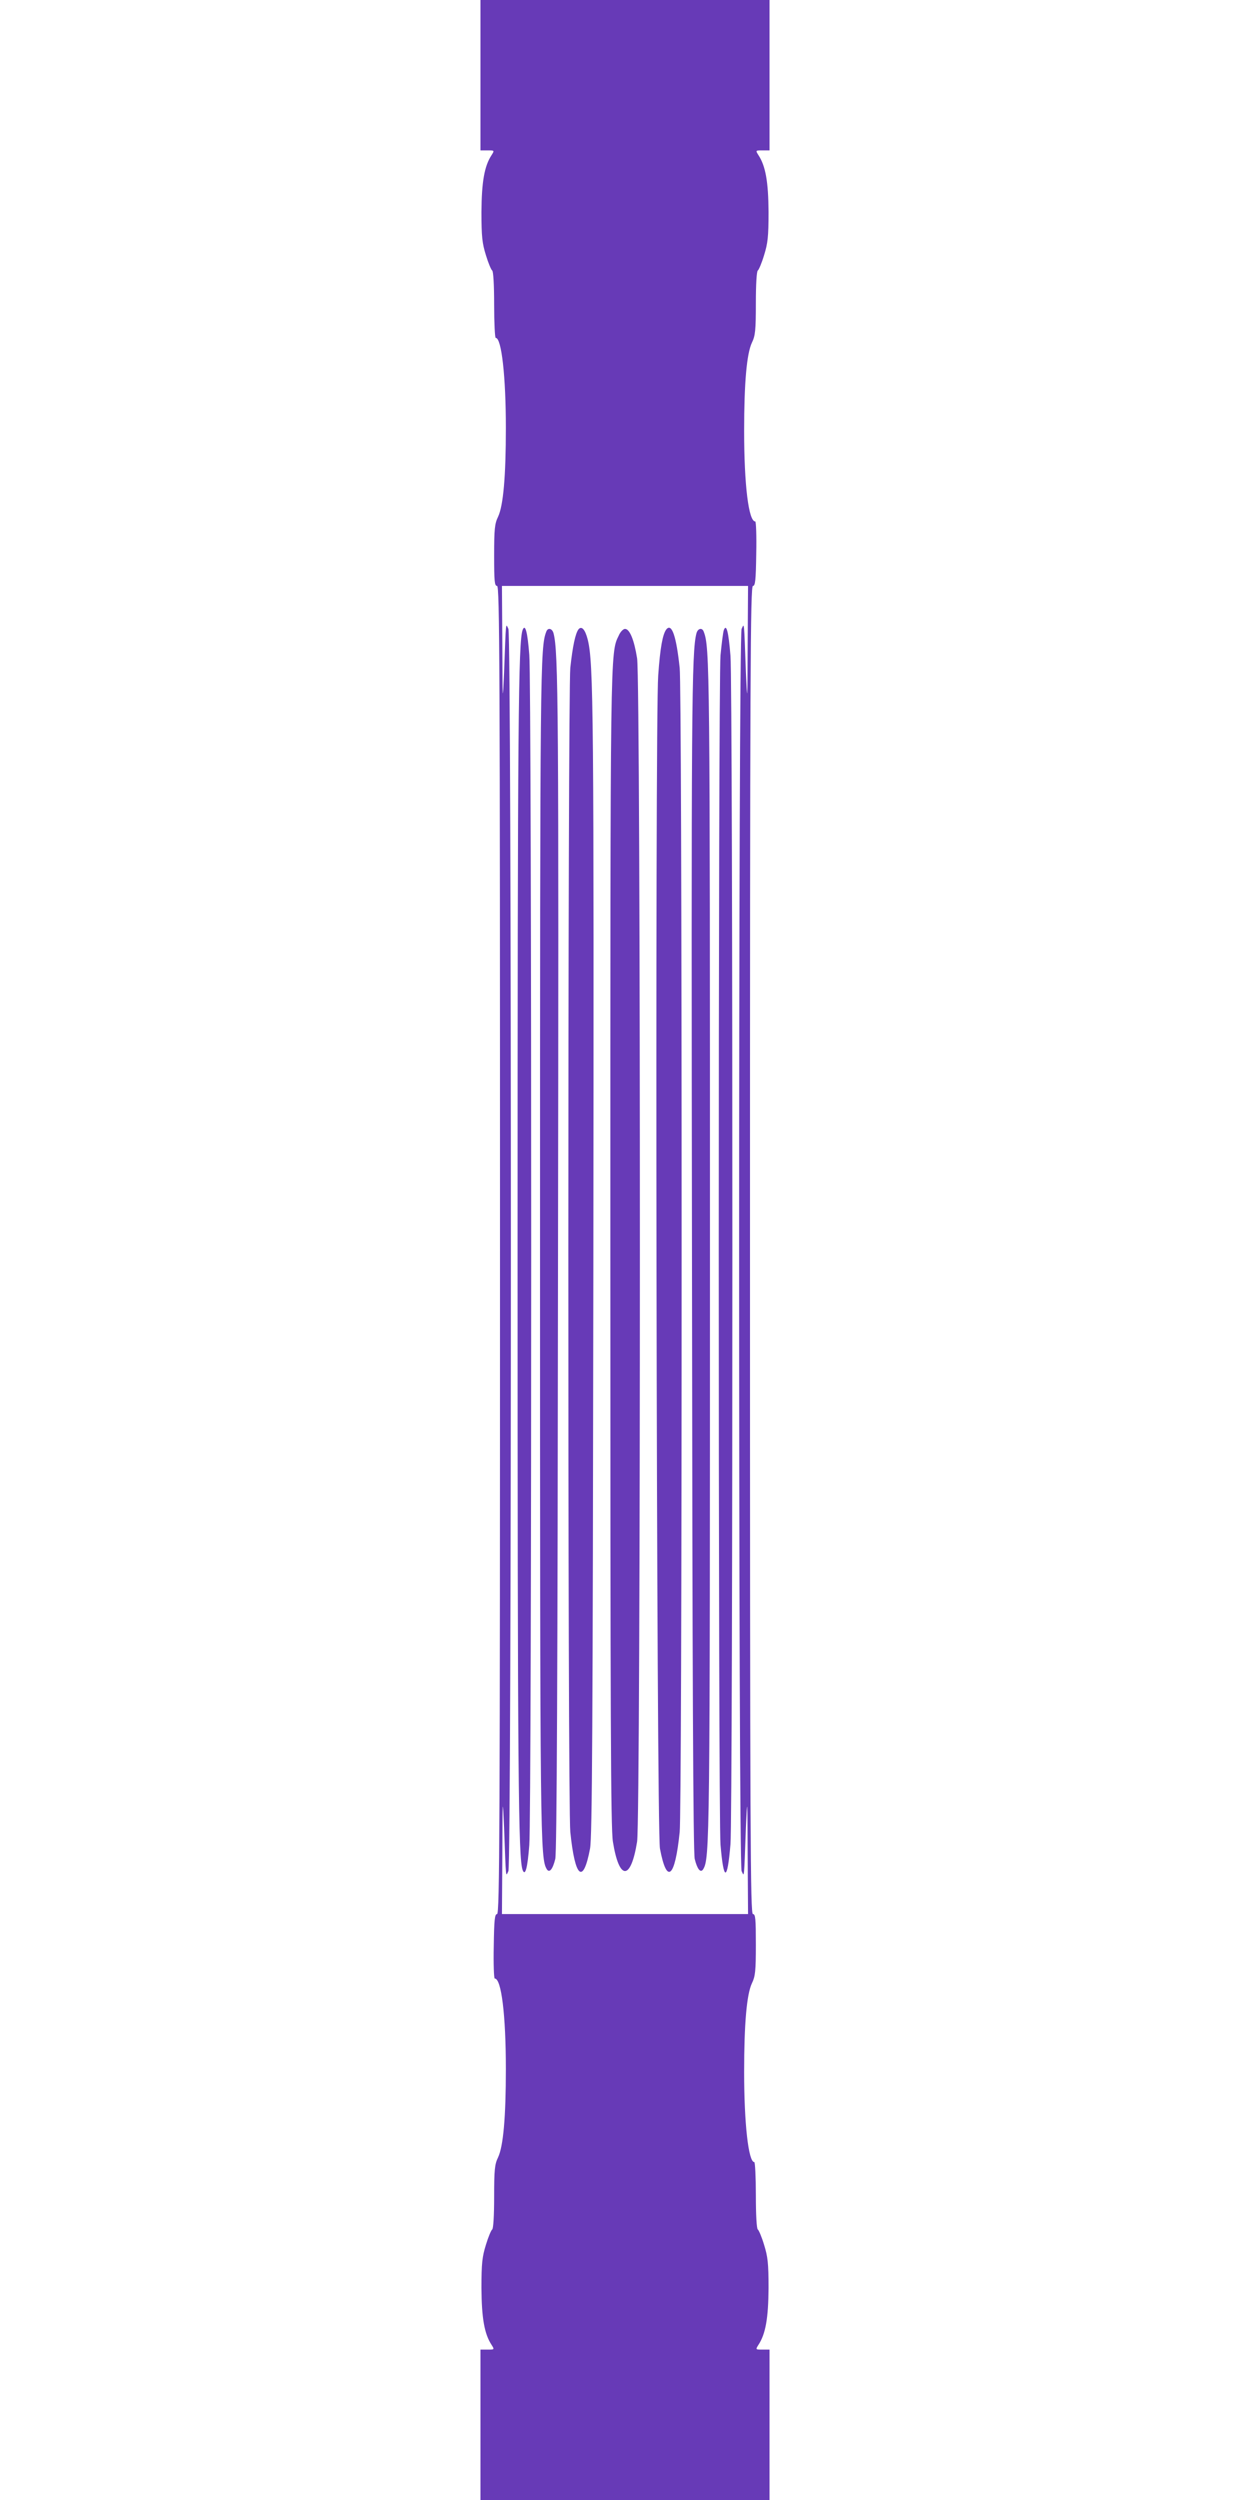
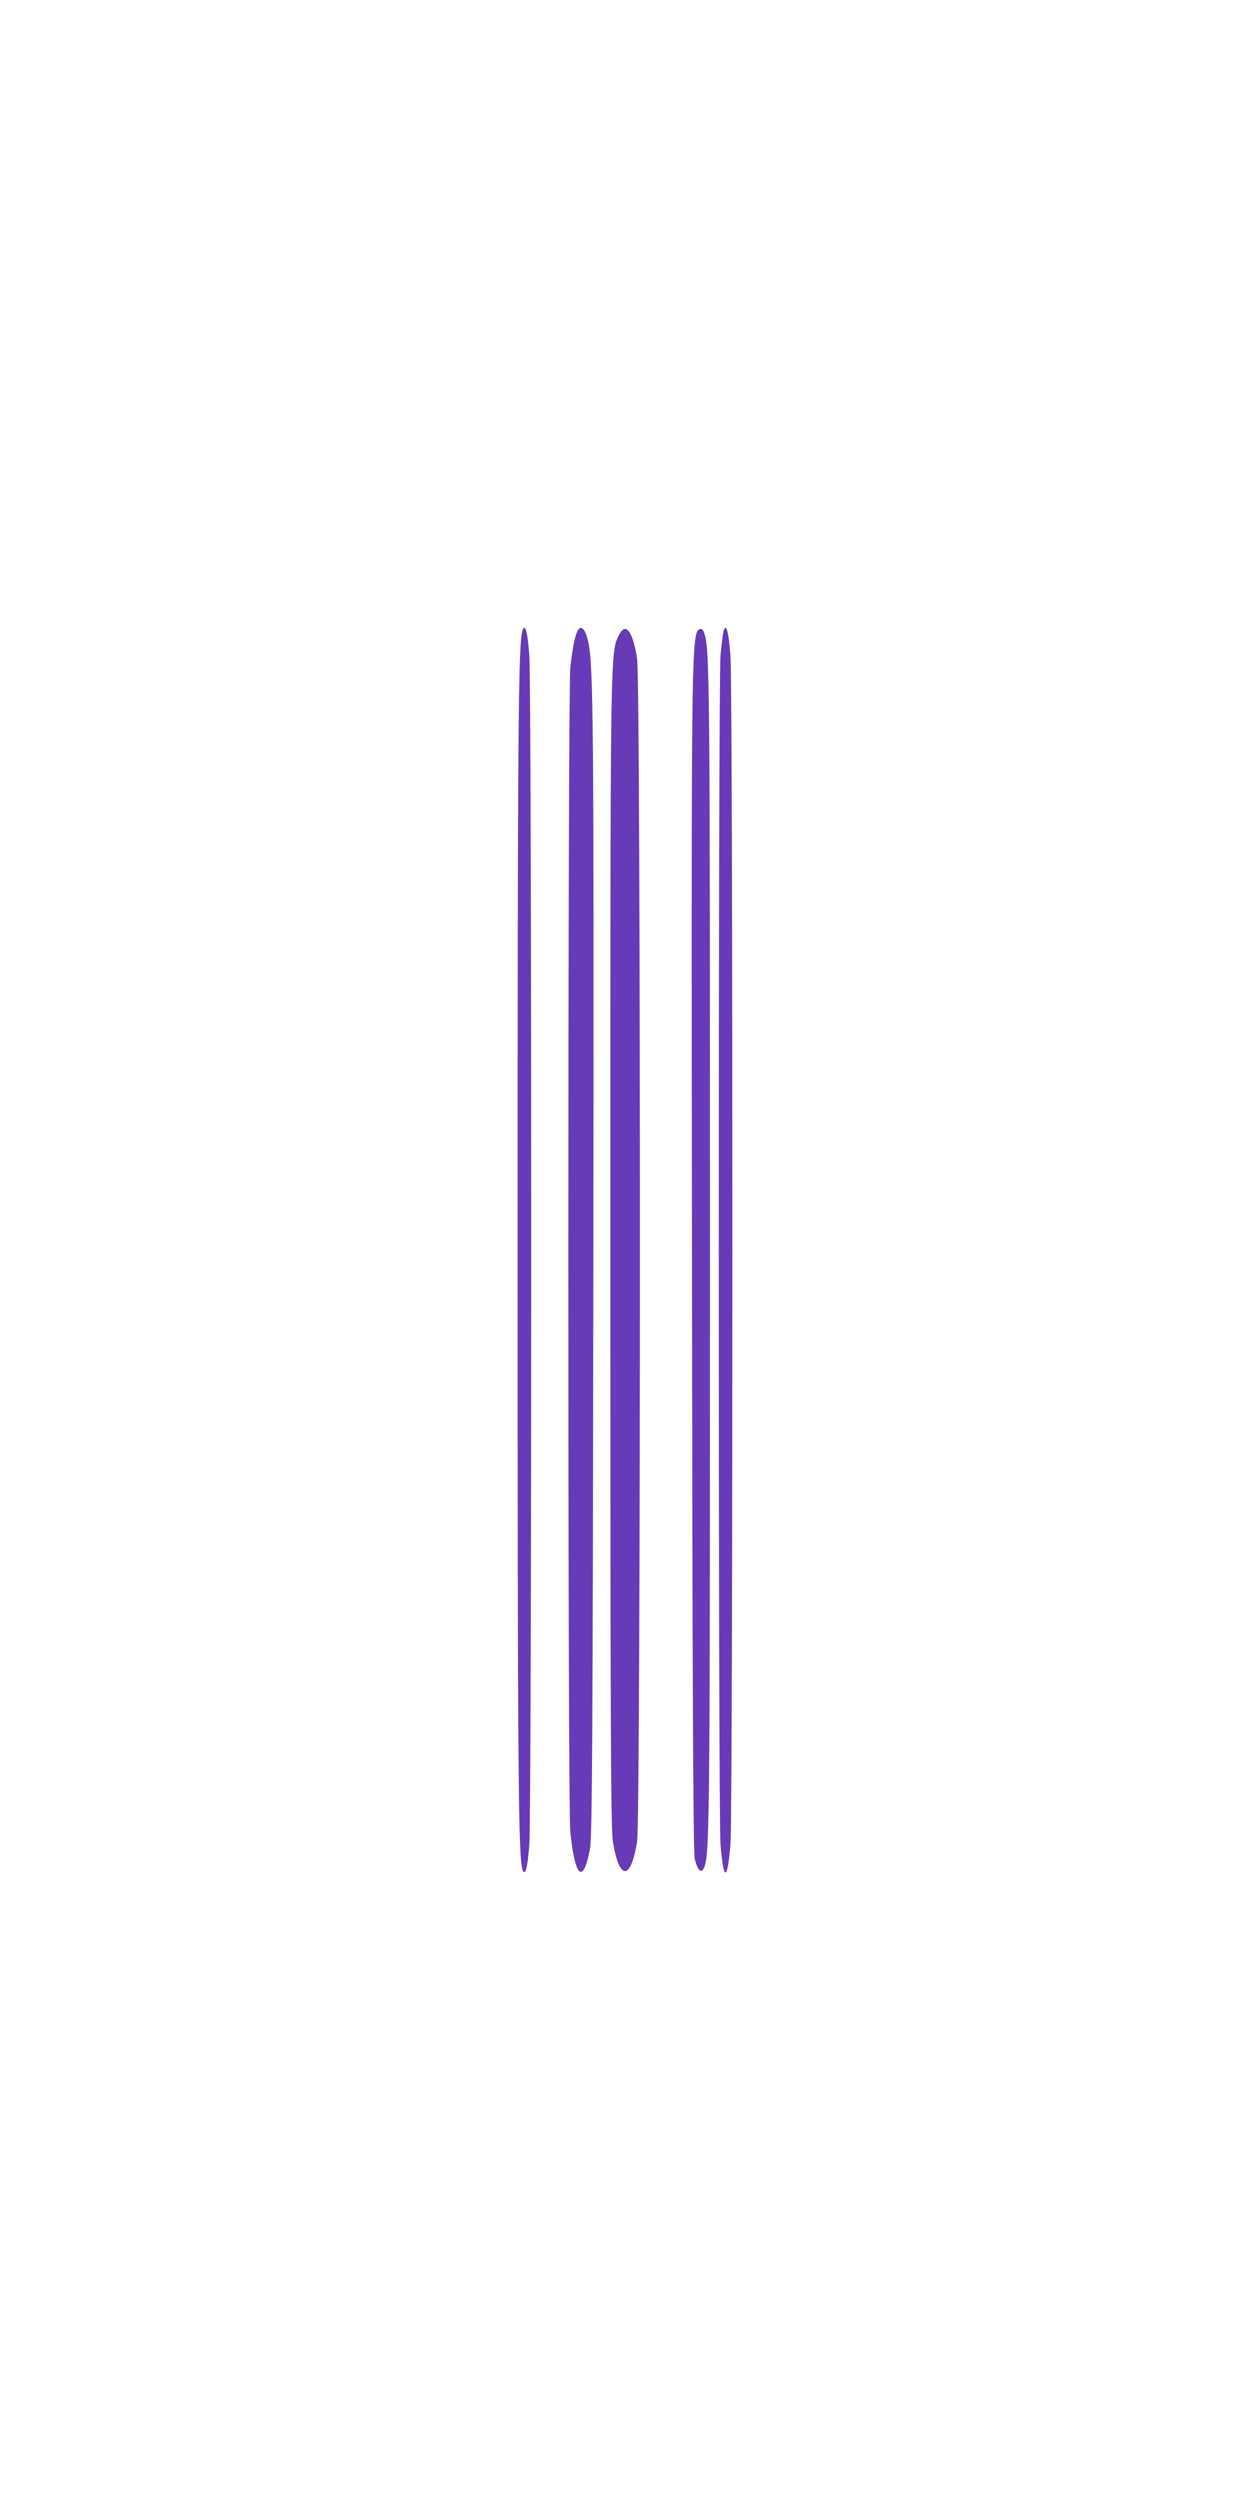
<svg xmlns="http://www.w3.org/2000/svg" version="1.0" width="640pt" height="1280pt" viewBox="0 0 640 1280" preserveAspectRatio="xMidYMid meet">
  <g transform="translate(0,1280) scale(0.1,-0.1)" fill="#673ab7" stroke="none">
-     <path d="M2460 12415 l0 -385 36 0 c36 0 36 0 21 -24 -37 -56 -51 -137 -52 -291 0 -128 4 -161 23 -222 12 -40 27 -75 32 -78 6 -4 10 -75 10 -176 0 -93 4 -169 8 -169 30 0 52 -198 52 -461 0 -247 -13 -398 -40 -455 -17 -35 -20 -62 -20 -197 0 -133 2 -157 15 -157 13 0 15 -384 15 -3400 0 -2967 -2 -3400 -15 -3400 -12 0 -15 -29 -17 -165 -2 -91 1 -165 5 -165 34 0 57 -186 57 -464 0 -245 -13 -395 -40 -452 -17 -35 -20 -62 -20 -202 0 -95 -4 -163 -10 -167 -5 -3 -20 -38 -32 -78 -19 -61 -23 -94 -23 -222 1 -154 15 -235 52 -291 15 -24 15 -24 -21 -24 l-36 0 0 -385 0 -385 740 0 740 0 0 385 0 385 -36 0 c-36 0 -36 0 -21 24 37 56 51 137 52 291 0 128 -4 161 -23 222 -12 40 -27 75 -32 78 -6 4 -10 75 -10 176 0 93 -4 169 -8 169 -30 0 -52 198 -52 461 0 247 13 398 40 455 17 35 20 62 20 197 0 133 -2 157 -15 157 -13 0 -15 384 -15 3400 0 2967 2 3400 15 3400 12 0 15 29 17 165 2 91 -1 165 -5 165 -34 0 -57 186 -57 464 0 245 13 395 40 452 17 35 20 62 20 202 0 95 4 163 10 167 5 3 20 38 32 78 19 61 23 94 23 222 -1 154 -15 235 -52 291 -15 24 -15 24 21 24 l36 0 0 385 0 385 -740 0 -740 0 0 -385z m1368 -2922 c-1 -293 -2 -299 -9 -133 -10 271 -8 249 -22 220 -17 -36 -17 -6324 0 -6360 14 -29 12 -51 22 220 7 166 8 160 9 -132 l2 -308 -630 0 -630 0 2 308 c1 292 2 298 9 132 10 -271 8 -249 22 -220 17 36 17 6324 0 6360 -14 29 -12 51 -22 -220 -7 -166 -8 -160 -9 133 l-2 307 630 0 630 0 -2 -307z" />
    <path d="M2676 9575 c-22 -60 -26 -453 -26 -3175 0 -2722 4 -3115 26 -3175 13 -33 25 10 34 128 13 149 13 5945 0 6094 -9 118 -21 161 -34 128z" />
    <path d="M2962 9578 c-16 -21 -30 -86 -42 -197 -13 -137 -14 -5826 0 -5961 24 -236 66 -271 101 -85 11 57 14 611 17 2965 3 2868 1 3106 -29 3226 -13 51 -31 71 -47 52z" />
-     <path d="M3412 9578 c-19 -24 -32 -93 -42 -237 -17 -231 -9 -5913 9 -6006 35 -186 77 -151 101 85 6 59 10 1183 10 2980 0 1797 -4 2921 -10 2980 -17 161 -40 231 -68 198z" />
    <path d="M3706 9574 c-4 -11 -11 -68 -17 -129 -12 -146 -12 -5944 0 -6090 16 -190 35 -190 51 2 13 160 13 5926 0 6086 -10 124 -21 165 -34 131z" />
-     <path d="M2797 9566 c-31 -80 -32 -172 -32 -3166 0 -3047 1 -3115 35 -3171 13 -20 30 0 43 53 8 30 12 951 14 3038 4 2860 2 3145 -23 3238 -7 25 -29 30 -37 8z" />
    <path d="M3168 9546 c-44 -90 -43 -50 -43 -3146 0 -2392 2 -2961 13 -3029 32 -201 92 -201 124 0 19 124 19 5934 0 6058 -15 95 -38 151 -62 151 -9 0 -24 -15 -32 -34z" />
    <path d="M3566 9558 c-25 -93 -27 -378 -23 -3238 2 -2087 6 -3008 14 -3038 13 -53 30 -73 43 -53 34 56 35 124 35 3171 0 2994 -1 3086 -32 3166 -8 22 -30 17 -37 -8z" />
  </g>
</svg>